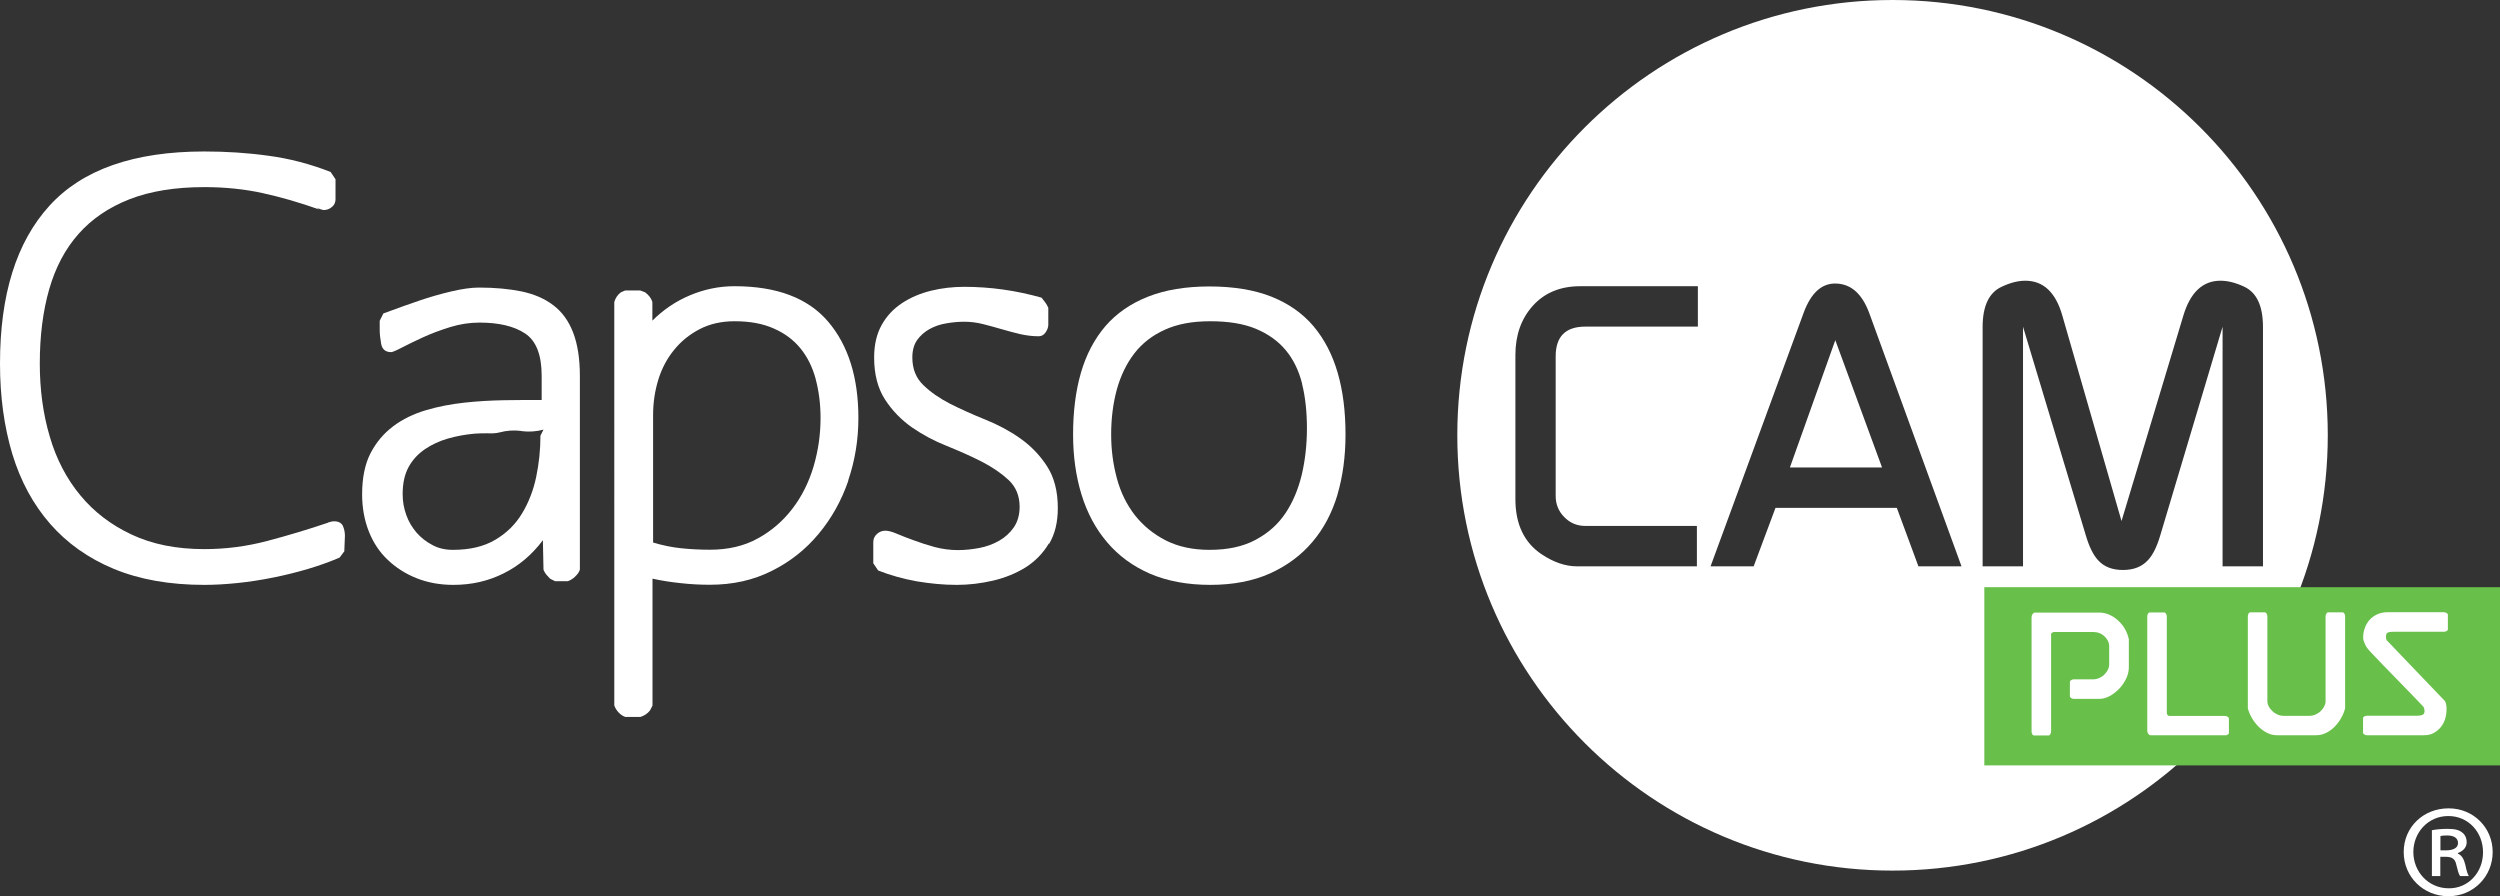
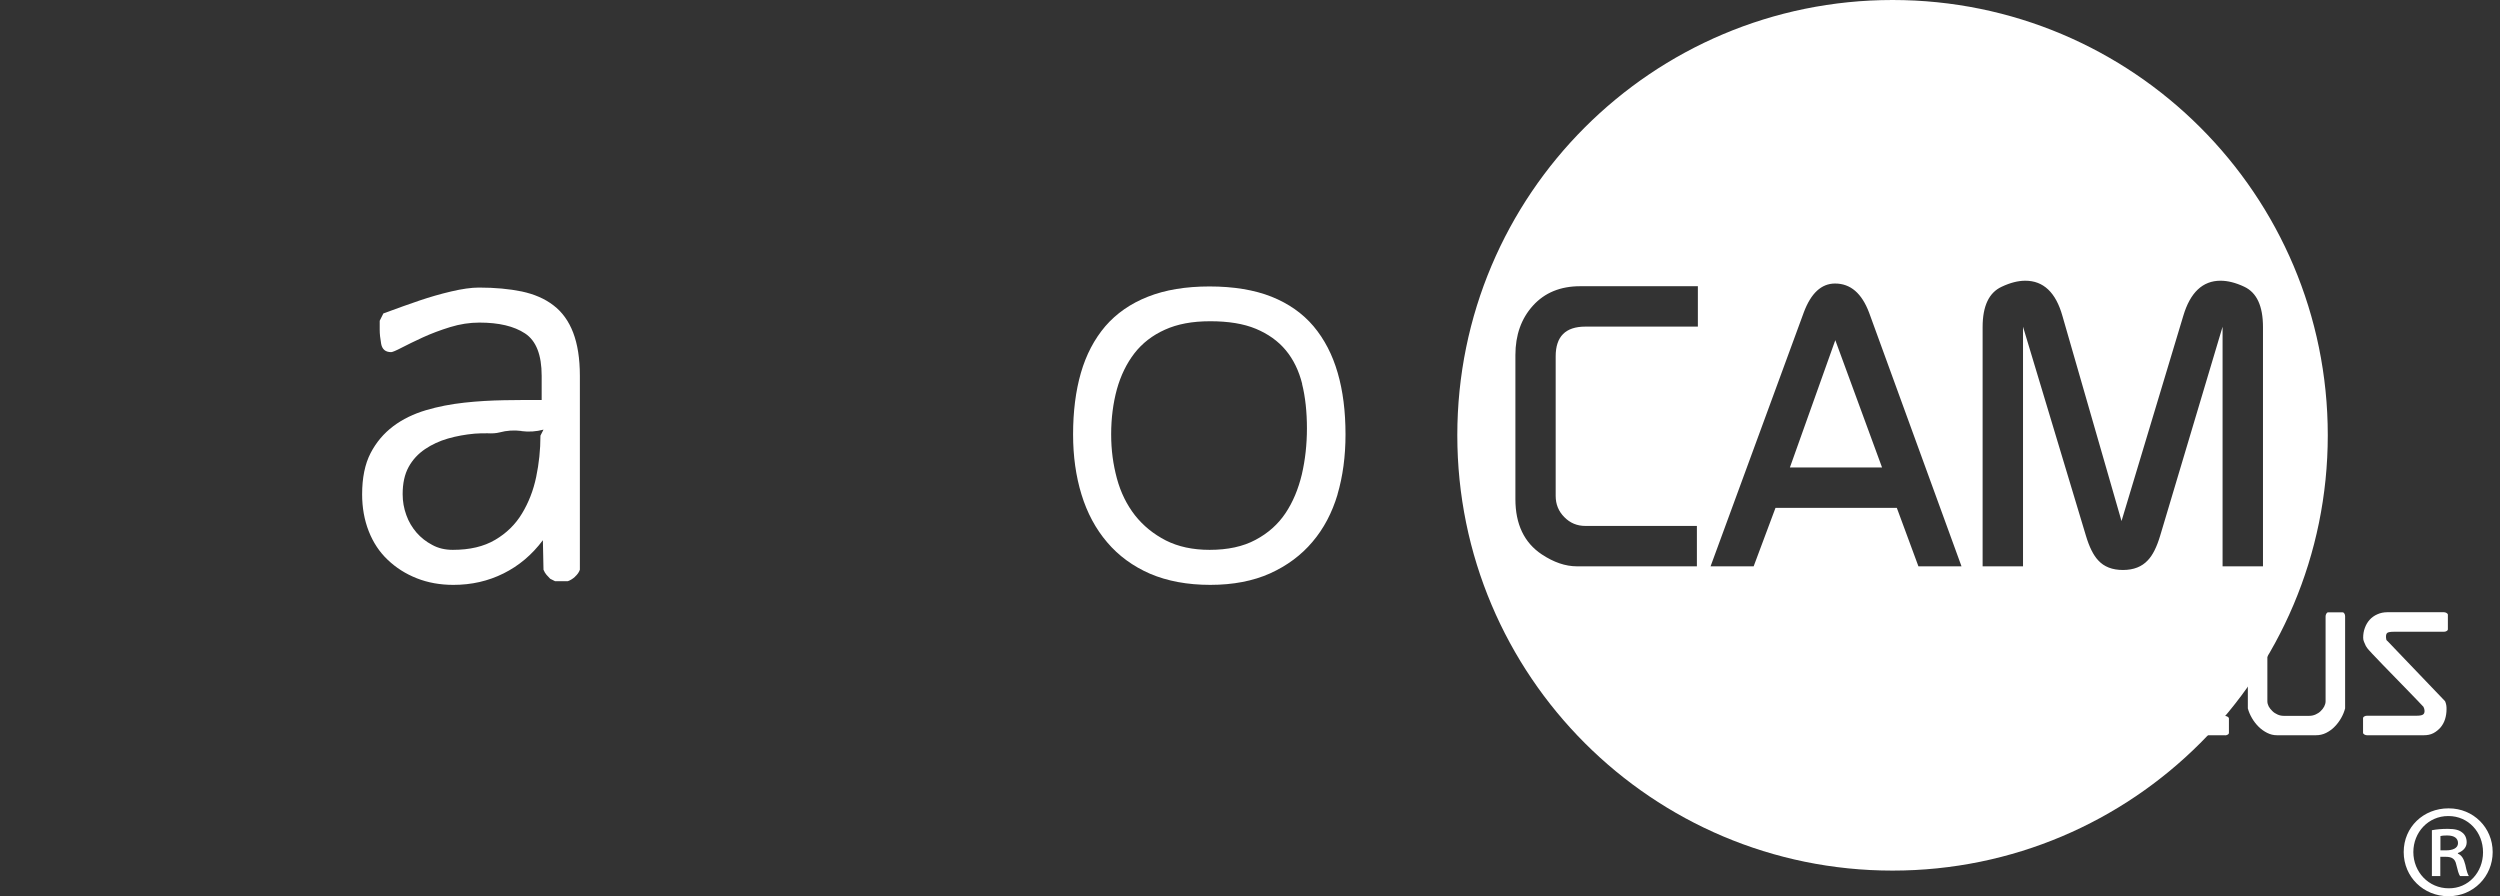
<svg xmlns="http://www.w3.org/2000/svg" id="Layer_1" viewBox="0 0 204.83 73.42">
  <rect x="0" y="0" width="204.83" height="73.42" fill="#333333" stroke="none" />
  <defs>
    <style>      .st0 {        fill: none;      }      .st1 {        fill: #68bf4a;      }      .st2 {        clip-path: url(#clippath-1);      }      .st3 {        fill: #fff;      }      .st4 {        clip-path: url(#clippath);      }    </style>
    <clipPath id="clippath">
      <rect class="st0" y="0" width="204.83" height="73.42" />
    </clipPath>
    <clipPath id="clippath-1">
      <rect class="st0" y="0" width="204.83" height="73.42" />
    </clipPath>
  </defs>
  <g class="st4">
    <g>
-       <path class="st3" d="M28.23,45.14l-.4.54c-.76.33-1.61.64-2.55.92-.94.28-1.9.52-2.9.72-.99.2-1.97.35-2.94.45-.97.1-1.88.15-2.7.15-2.84,0-5.31-.44-7.41-1.31-2.1-.87-3.84-2.11-5.22-3.69-1.39-1.59-2.42-3.49-3.1-5.72-.67-2.24-1.01-4.7-1.01-7.41,0-5.65,1.34-9.95,4.04-12.92,2.69-2.97,6.92-4.46,12.7-4.46,1.78,0,3.53.11,5.25.35,1.72.23,3.42.67,5.1,1.33l.4.6v1.63c0,.27-.1.48-.3.64-.2.17-.43.25-.69.25-.03,0-.12-.03-.25-.07-.13-.05-.23-.09-.3-.13l.2.15c-1.58-.56-3.13-1.01-4.63-1.34-1.51-.33-3.1-.49-4.78-.49-2.38,0-4.42.33-6.12.99-1.7.67-3.1,1.61-4.19,2.85-1.09,1.23-1.89,2.75-2.4,4.53-.51,1.78-.77,3.81-.77,6.09,0,2.14.27,4.14.82,5.99.54,1.85,1.38,3.45,2.5,4.8,1.12,1.36,2.52,2.43,4.21,3.22,1.68.79,3.66,1.19,5.94,1.19,1.75,0,3.47-.22,5.17-.67,1.7-.45,3.37-.95,5.02-1.51h-.05c.2-.06.36-.1.5-.1.36,0,.6.13.72.37.11.25.17.52.17.82l-.05,1.24h.02Z" />
      <path class="st3" d="M42.73,35.31c-.61-.08-1.21-.04-1.81.12-.27.07-.59.09-.97.07-.38,0-.73,0-1.07.03-.76.07-1.48.2-2.18.4-.69.2-1.32.49-1.88.87-.56.38-1.01.86-1.34,1.46s-.49,1.34-.49,2.23c0,.6.1,1.16.3,1.71.19.54.48,1.02.84,1.44.36.41.79.75,1.29,1.01.49.27,1.05.4,1.68.4,1.39,0,2.54-.27,3.47-.82.92-.54,1.66-1.26,2.2-2.16.54-.89.93-1.89,1.16-2.99.23-1.1.35-2.23.35-3.39l.25-.49c-.6.16-1.2.2-1.81.12M47.12,47.25c-.2.18-.4.3-.6.37h-1.04l-.4-.2c-.1-.1-.2-.21-.3-.32s-.18-.25-.25-.42l-.05-2.42c-.89,1.19-1.97,2.1-3.22,2.72-1.26.63-2.63.94-4.11.94-1.09,0-2.09-.18-3-.54s-1.7-.86-2.38-1.51c-.68-.64-1.2-1.43-1.56-2.35-.36-.92-.54-1.93-.54-3.02,0-1.35.23-2.48.69-3.37.46-.89,1.08-1.62,1.86-2.21.77-.58,1.67-1.01,2.67-1.31,1.01-.3,2.06-.5,3.15-.62s2.18-.18,3.27-.2,2.11-.02,3.07-.02v-1.98c0-1.71-.45-2.87-1.36-3.47s-2.15-.89-3.74-.89c-.79,0-1.59.12-2.4.37s-1.55.53-2.23.84c-.67.31-1.25.59-1.73.84s-.77.37-.87.37c-.46,0-.73-.22-.82-.67-.08-.45-.12-.83-.12-1.16v-.74l.3-.6c1.16-.43,2.15-.78,2.97-1.06.83-.28,1.68-.53,2.58-.74.89-.21,1.65-.32,2.28-.32,1.32,0,2.49.11,3.51.32,1.02.22,1.89.59,2.6,1.14.71.54,1.25,1.29,1.61,2.23.36.94.55,2.12.55,3.54v15.89c-.07.2-.2.39-.4.57" />
-       <path class="st3" d="M66.83,31.05c-.26-.97-.68-1.81-1.24-2.5s-1.29-1.24-2.18-1.63c-.89-.4-1.96-.6-3.22-.6-1.09,0-2.05.22-2.87.65-.83.43-1.53,1-2.1,1.71-.58.71-1.01,1.53-1.29,2.45-.28.92-.42,1.88-.42,2.87v10.45c.76.23,1.53.39,2.3.47.78.08,1.56.12,2.36.12,1.48,0,2.79-.3,3.91-.92,1.12-.61,2.07-1.43,2.85-2.45s1.35-2.18,1.73-3.46c.38-1.29.57-2.61.57-3.96,0-1.15-.14-2.22-.4-3.19M69.51,39.37c-.56,1.63-1.37,3.09-2.43,4.36-1.05,1.27-2.33,2.29-3.84,3.04-1.5.76-3.19,1.14-5.07,1.14-.79,0-1.59-.04-2.38-.13-.79-.08-1.57-.2-2.33-.37v10.4l-.2.39c-.2.26-.46.44-.79.54h-1.24c-.2-.07-.38-.19-.55-.37s-.28-.37-.35-.57V24.74c.1-.33.28-.6.54-.79l.35-.15h1.24l.4.15c.3.23.5.49.59.79v1.53c.89-.89,1.92-1.59,3.09-2.08,1.17-.49,2.38-.74,3.64-.74,3.47,0,6.02.97,7.67,2.9,1.65,1.94,2.48,4.57,2.48,7.9,0,1.78-.28,3.49-.84,5.13" />
-       <path class="st3" d="M85.94,44.52c-.48.81-1.12,1.46-1.9,1.96-.79.49-1.69.86-2.67,1.09-.99.23-1.98.35-2.98.35-1.06,0-2.14-.1-3.27-.29-1.12-.2-2.18-.5-3.17-.89l-.4-.59v-1.73c0-.27.1-.49.3-.67.19-.18.43-.27.69-.27.23,0,.55.08.94.25.4.17.86.35,1.39.54.53.2,1.1.38,1.71.55.61.16,1.24.25,1.91.25.56,0,1.14-.06,1.73-.17.59-.11,1.14-.31,1.63-.59.5-.28.9-.65,1.22-1.11.31-.46.47-1.02.47-1.68,0-.89-.3-1.62-.89-2.18-.6-.56-1.33-1.06-2.2-1.51-.88-.45-1.83-.87-2.87-1.29-1.04-.41-2-.93-2.87-1.53-.87-.61-1.61-1.37-2.2-2.28s-.89-2.06-.89-3.44c0-1.05.21-1.94.62-2.67s.96-1.32,1.66-1.78c.69-.46,1.49-.8,2.38-1.02.89-.22,1.8-.32,2.72-.32,2.14,0,4.26.3,6.34.89.1.13.2.26.3.39.1.13.18.28.25.44v1.39c0,.19-.07.4-.22.62-.15.22-.34.32-.57.32-.5,0-.99-.06-1.49-.17-.5-.12-1-.25-1.51-.4s-1.02-.29-1.53-.42-1.03-.2-1.56-.2c-.46,0-.95.04-1.46.13-.51.08-.97.24-1.39.47-.41.23-.75.53-1.01.89-.26.37-.4.84-.4,1.44,0,.93.3,1.68.89,2.25.59.58,1.33,1.09,2.2,1.54.87.44,1.83.87,2.87,1.29,1.04.42,1.99.92,2.87,1.54.87.61,1.61,1.37,2.2,2.28s.89,2.05.89,3.44c0,1.16-.24,2.14-.72,2.94" />
      <path class="st3" d="M106.69,31.45c-.27-1.07-.71-1.99-1.34-2.75s-1.45-1.34-2.45-1.76c-1.01-.42-2.25-.62-3.74-.62s-2.69.23-3.71.69c-1.03.46-1.86,1.11-2.5,1.93-.64.83-1.12,1.81-1.44,2.95-.31,1.14-.47,2.37-.47,3.69s.16,2.46.47,3.62c.31,1.15.81,2.16,1.48,3.02.68.86,1.52,1.54,2.53,2.06,1.01.51,2.2.77,3.59.77,1.48,0,2.74-.27,3.76-.82,1.02-.54,1.84-1.27,2.45-2.18s1.05-1.97,1.34-3.17c.28-1.2.42-2.47.42-3.79s-.13-2.57-.4-3.64M109.59,40.51c-.45,1.5-1.13,2.8-2.06,3.89-.92,1.09-2.08,1.95-3.47,2.58-1.38.62-3.02.94-4.9.94s-3.52-.31-4.93-.91c-1.4-.61-2.58-1.47-3.52-2.58-.94-1.1-1.64-2.41-2.1-3.91s-.69-3.14-.69-4.92c0-1.88.21-3.56.64-5.05.43-1.49,1.1-2.76,2-3.82.91-1.05,2.07-1.86,3.49-2.42s3.1-.84,5.05-.84,3.67.28,5.08.84c1.4.56,2.55,1.37,3.44,2.42.89,1.06,1.55,2.33,1.98,3.82.43,1.48.64,3.16.64,5.05,0,1.78-.22,3.43-.66,4.92" />
      <g>
        <path class="st3" d="M155.06,0C135.36,0,119.4,15.96,119.4,35.66s15.97,35.67,35.66,35.67,35.66-15.97,35.66-35.67S174.76,0,155.06,0ZM139.1,26.76h-9.21c-1.62,0-2.43.81-2.43,2.43v11.44c0,.68.23,1.26.71,1.74.47.48,1.04.72,1.72.72h9.14v3.31h-9.83c-.94,0-1.9-.33-2.88-.98-1.44-.96-2.16-2.47-2.16-4.53h0v-11.8c0-1.64.48-2.99,1.44-4.05.96-1.06,2.25-1.59,3.87-1.59h9.64v3.31ZM157.18,46.4l-1.77-4.79h-9.94l-1.79,4.79h-3.53l7.64-20.81c.59-1.57,1.44-2.36,2.56-2.36,1.27,0,2.19.8,2.79,2.39l7.57,20.78h-3.53ZM182.1,46.4v-19.63l-5.11,17.11c-.28.94-.62,1.62-1.02,2.03-.48.52-1.16.79-2.03.79s-1.55-.26-2.03-.79c-.39-.41-.73-1.09-1.01-2.03l-5.15-17.11v19.63h-3.31v-19.6c0-1.73.52-2.83,1.57-3.31.7-.33,1.34-.49,1.93-.49,1.48,0,2.5.96,3.04,2.89l4.84,16.8,5.06-16.81c.57-1.92,1.59-2.88,3.05-2.88.59,0,1.24.16,1.94.49,1.03.48,1.54,1.58,1.54,3.31v19.6h-3.31Z" />
        <polygon class="st3" points="146.65 38.3 154.2 38.3 150.37 27.87 146.65 38.3" />
      </g>
    </g>
  </g>
-   <rect class="st1" x="162.58" y="48.11" width="42.25" height="14.6" />
  <g class="st2">
    <g>
-       <path class="st3" d="M169.69,57.19c-.07-.04-.1-.09-.1-.15v-1.17c0-.06.04-.11.11-.15s.14-.06.21-.06h1.57c.19,0,.37-.04.54-.12.17-.08.31-.18.42-.3s.2-.24.27-.38.1-.27.1-.39v-1.5c0-.32-.13-.59-.38-.83-.26-.24-.57-.36-.94-.36h-3.19c-.05,0-.1.02-.15.05-.05.03-.08.07-.1.1v8c0,.07-.02.14-.06.22-.04.07-.09.11-.15.11h-1.18c-.06,0-.11-.03-.15-.1s-.06-.14-.06-.22v-9.38c0-.08.03-.16.08-.25.06-.08.12-.12.18-.12h5.31c.27,0,.54.06.81.18s.51.28.72.48c.22.2.41.43.56.7s.25.54.31.83v2.27c0,.33-.07.64-.22.95s-.34.59-.57.83c-.23.24-.49.44-.78.6-.28.15-.56.23-.84.23h-2.09c-.08,0-.16-.02-.22-.06" />
      <path class="st3" d="M182.31,60.24h-6.12c-.06,0-.12-.04-.18-.12-.06-.08-.08-.16-.08-.24v-9.38c0-.08.02-.16.06-.22.04-.07.09-.1.15-.1h1.18c.06,0,.11.04.15.11s.06.14.06.22v7.83c0,.07,0,.14.04.21s.1.11.2.11h4.53c.07,0,.14.02.21.06s.11.09.11.15v1.17c0,.06-.03.11-.1.15s-.14.06-.22.06" />
      <path class="st3" d="M189.73,60.24h-3.17c-.28,0-.54-.06-.8-.19-.26-.13-.5-.3-.71-.51s-.39-.44-.54-.7c-.15-.26-.27-.53-.34-.8v-7.55c0-.08.02-.16.06-.22.04-.07.09-.1.15-.1h1.18c.06,0,.11.04.15.11s.06.14.06.22v6.96c0,.14.04.28.11.42.08.14.18.27.3.38.12.12.26.21.42.28.15.07.32.11.5.11h2.11c.18,0,.35-.04.51-.11.16-.07.3-.16.42-.28s.22-.24.29-.38c.07-.14.11-.28.11-.42v-6.96c0-.07.02-.15.06-.22s.09-.11.15-.11h1.18c.06,0,.11.03.15.1.04.06.06.14.06.22v7.55c-.07.27-.18.54-.33.8-.15.26-.32.49-.53.7-.2.21-.44.38-.7.51-.26.13-.54.19-.84.19" />
      <path class="st3" d="M198.19,57.52c-.23-.24-.51-.53-.84-.87s-.69-.71-1.07-1.1-.74-.76-1.07-1.1-.61-.64-.85-.89c-.23-.25-.37-.4-.4-.45l-.12-.18c-.05-.12-.1-.22-.15-.34-.05-.11-.07-.22-.07-.34,0-.28.04-.55.14-.81.09-.25.22-.47.39-.66s.38-.34.63-.45c.24-.11.52-.17.82-.17h4.64c.07,0,.14.02.21.06s.11.09.11.15v1.18c0,.06-.03.11-.1.15s-.14.06-.22.06h-4.08c-.29,0-.48.03-.56.09s-.11.16-.11.31c0,.05,0,.12.02.2,0,.08.06.14.13.19l4.69,4.9c.05.11.08.22.1.33s.02.22.02.33c0,.28-.04.55-.12.81-.08.26-.21.49-.37.68-.17.19-.36.35-.59.47-.23.12-.49.17-.8.17h-4.64c-.07,0-.14-.02-.21-.06s-.11-.09-.11-.15v-1.18c0-.06.03-.11.1-.15s.14-.06.22-.06h4.05c.26,0,.44-.03.53-.09.09-.05.14-.15.14-.3,0-.11-.03-.22-.09-.34-.02-.03-.15-.17-.38-.4" />
      <path class="st3" d="M199.95,69.67h.47c.5,0,.97-.16.97-.59,0-.36-.25-.63-.9-.63-.27,0-.43.02-.54.05v1.17h0ZM199.95,71.78h-.7v-3.76c.38-.07.79-.11,1.3-.11.63,0,.95.11,1.17.29.23.16.38.45.38.81,0,.45-.34.74-.72.88v.05c.31.13.49.43.61.92.11.56.21.79.29.92h-.72c-.11-.14-.2-.47-.32-.97-.09-.43-.34-.61-.85-.61h-.45v1.57h.01ZM200.58,66.86c-1.62,0-2.85,1.33-2.85,2.95s1.24,2.97,2.9,2.97c1.6.02,2.81-1.3,2.81-2.95s-1.21-2.97-2.83-2.97h-.03,0ZM200.63,66.23c2.02,0,3.6,1.58,3.6,3.58s-1.58,3.62-3.62,3.62-3.67-1.57-3.67-3.62,1.62-3.58,3.67-3.58h.02,0Z" />
    </g>
  </g>
</svg>